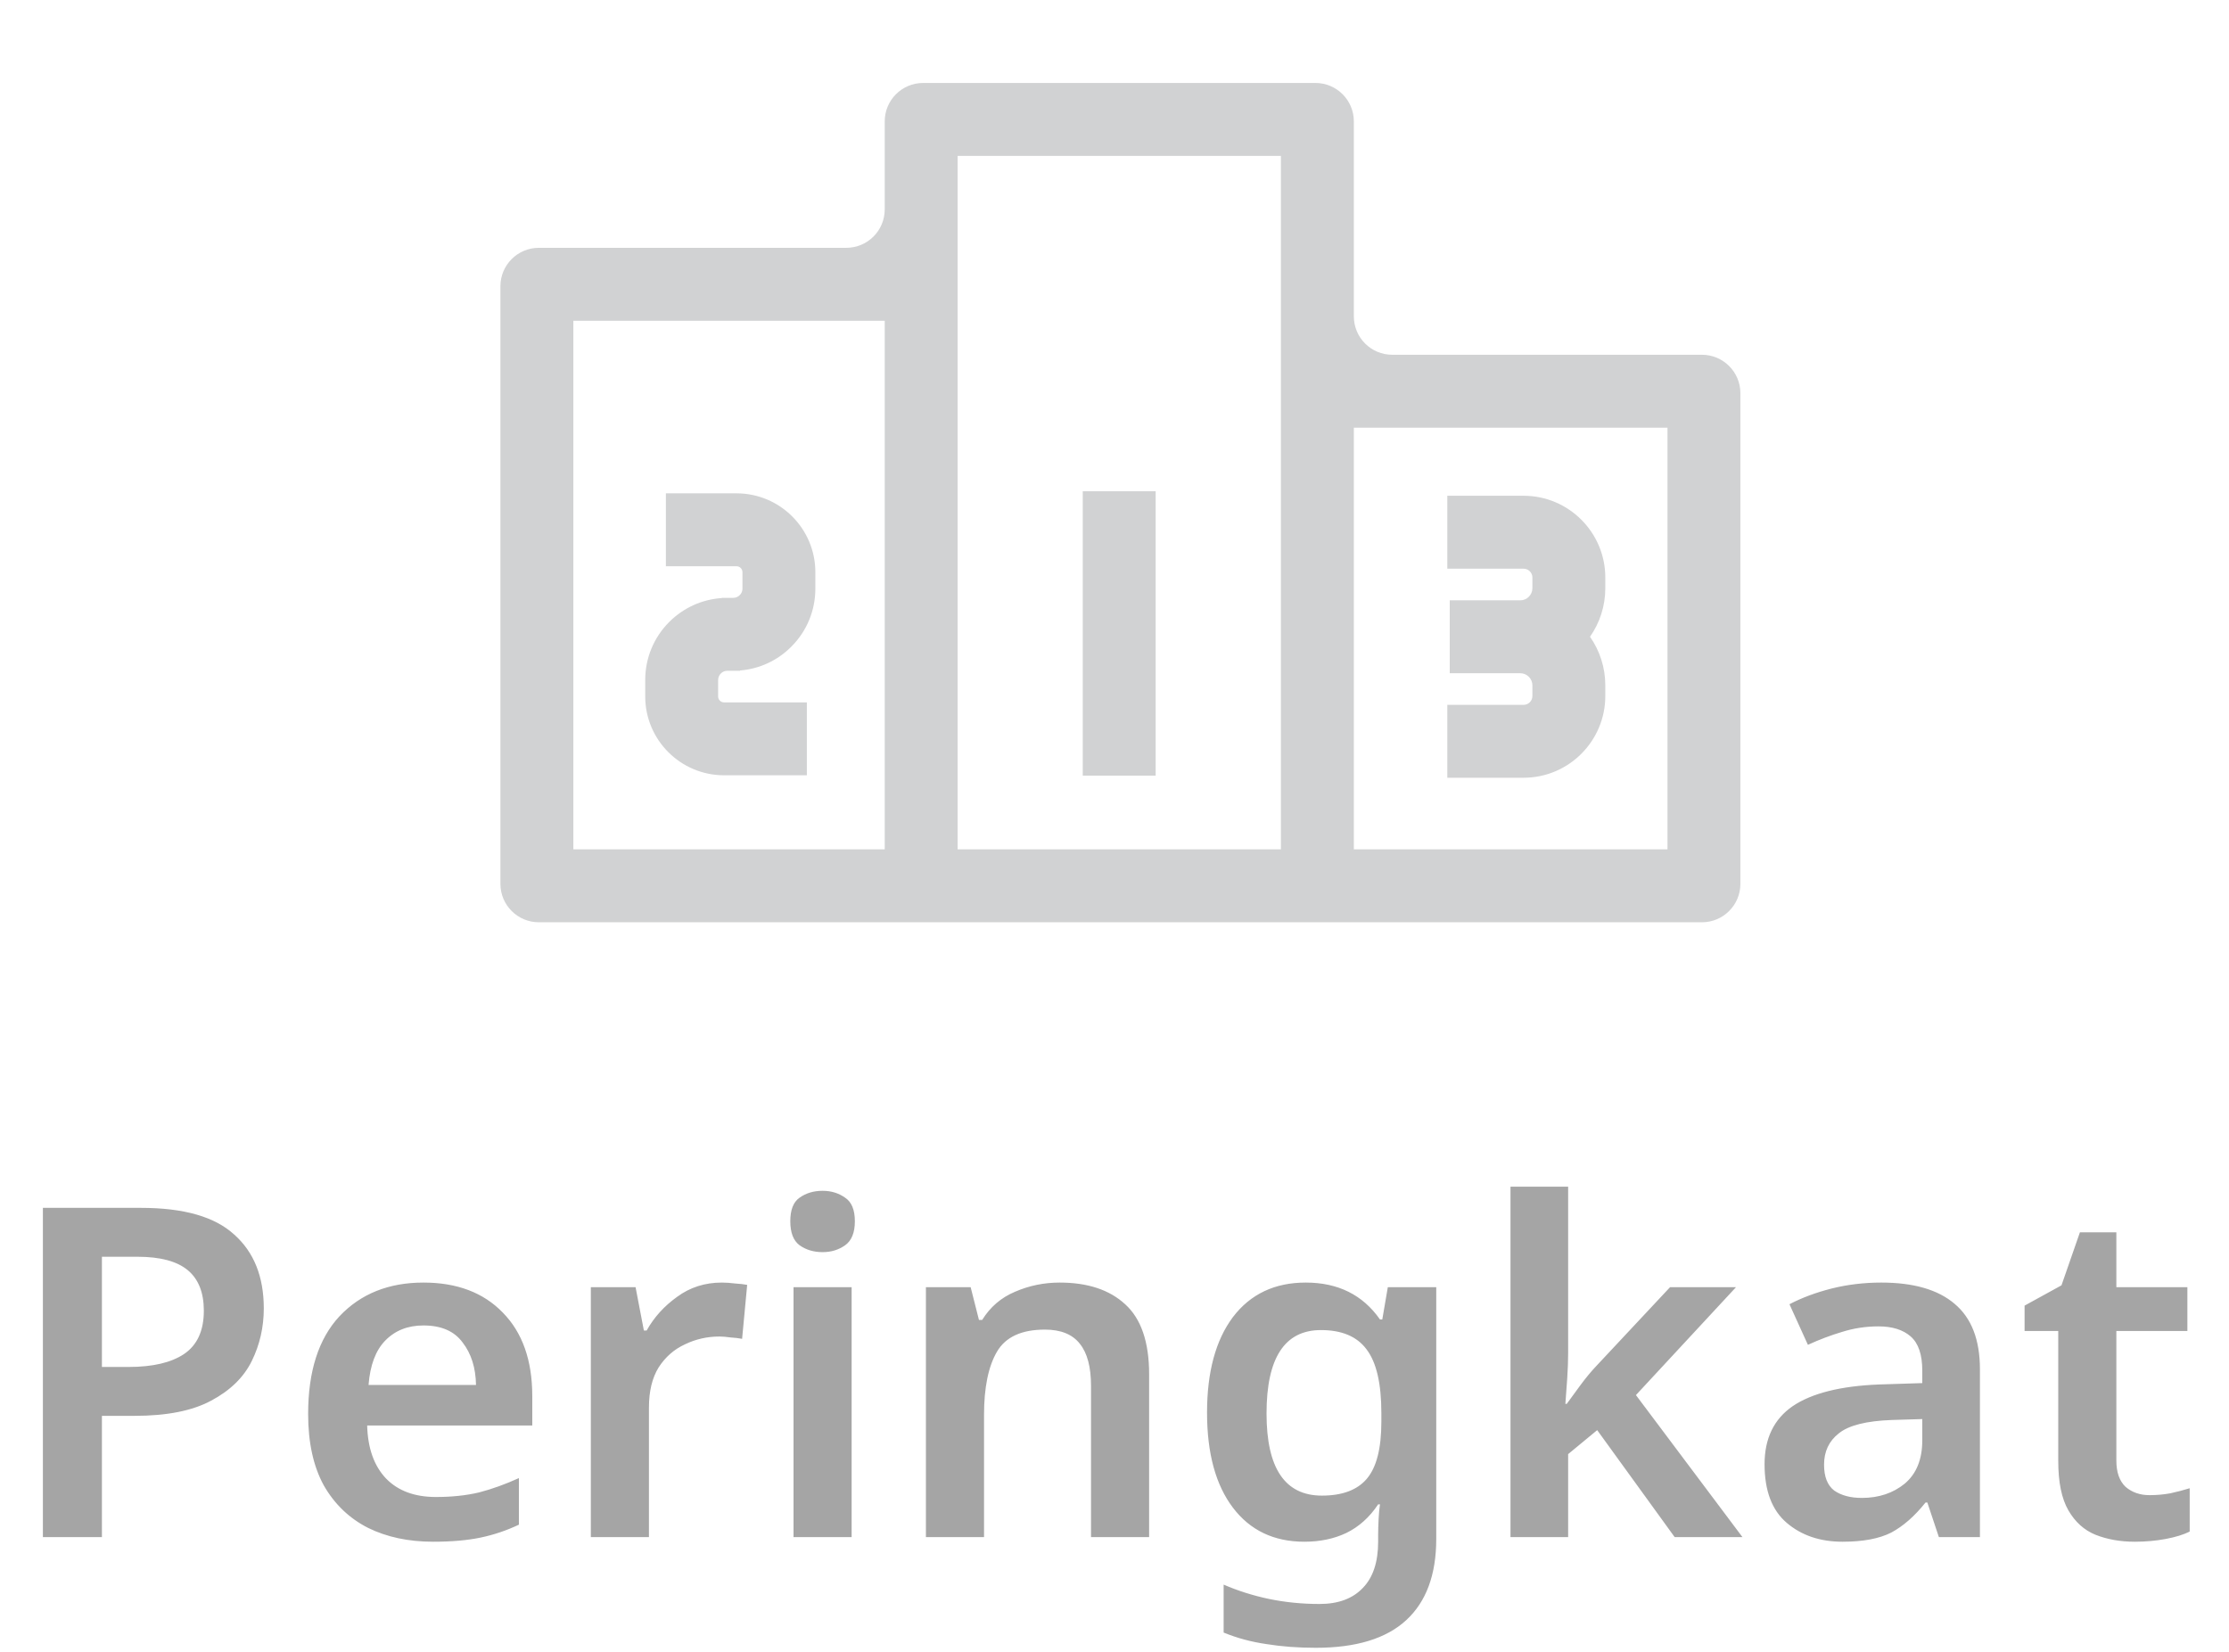
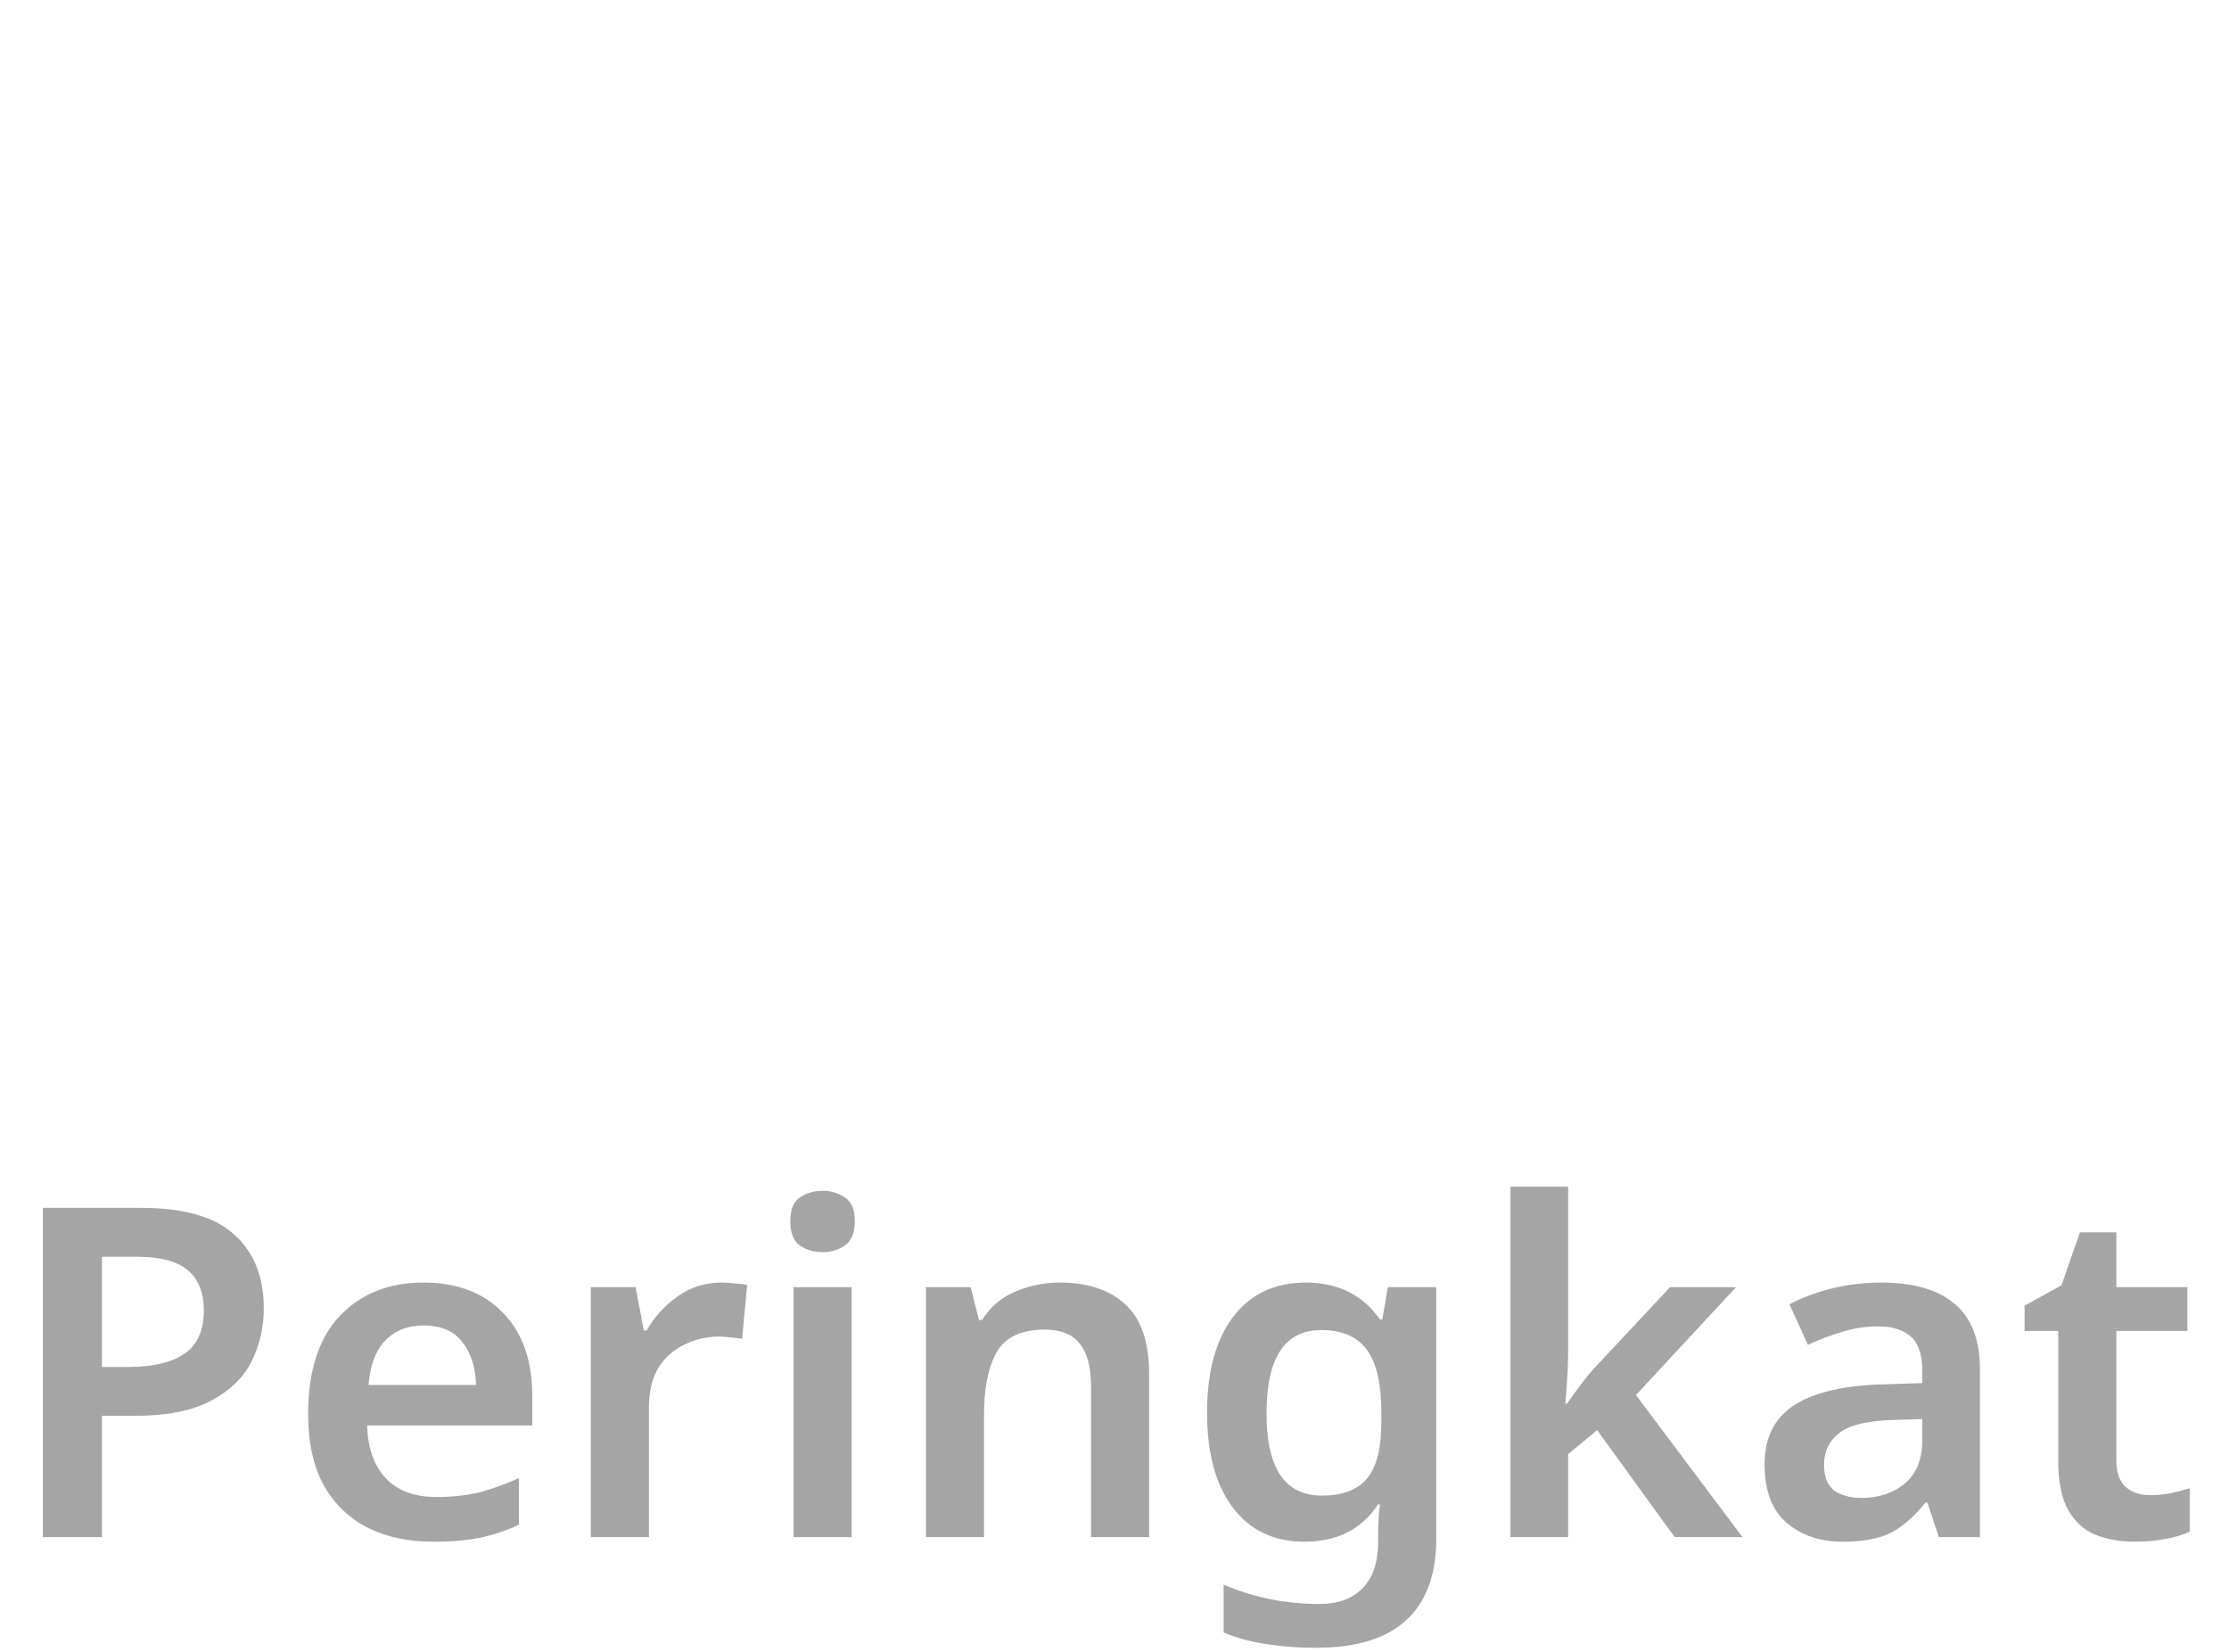
<svg xmlns="http://www.w3.org/2000/svg" width="58" height="43" viewBox="0 0 58 43" fill="none">
  <path d="M3.672 31.432C4.784 31.432 5.592 31.664 6.096 32.128C6.608 32.584 6.864 33.224 6.864 34.048C6.864 34.536 6.76 34.992 6.552 35.416C6.344 35.84 5.992 36.184 5.496 36.448C5.008 36.712 4.344 36.844 3.504 36.844H2.652V40H1.116V31.432H3.672ZM3.576 32.704H2.652V35.572H3.348C3.972 35.572 4.452 35.46 4.788 35.236C5.132 35.004 5.304 34.628 5.304 34.108C5.304 33.636 5.164 33.284 4.884 33.052C4.604 32.82 4.168 32.704 3.576 32.704ZM11.018 33.376C11.89 33.376 12.578 33.636 13.082 34.156C13.594 34.676 13.85 35.4 13.85 36.328V37.096H9.554C9.57 37.688 9.734 38.148 10.046 38.476C10.358 38.796 10.79 38.956 11.342 38.956C11.758 38.956 12.134 38.916 12.47 38.836C12.806 38.748 13.15 38.624 13.502 38.464V39.676C13.182 39.828 12.85 39.94 12.506 40.012C12.162 40.084 11.75 40.12 11.27 40.12C10.63 40.12 10.066 40 9.578 39.76C9.09 39.512 8.706 39.144 8.426 38.656C8.154 38.16 8.018 37.54 8.018 36.796C8.018 35.684 8.29 34.836 8.834 34.252C9.386 33.668 10.114 33.376 11.018 33.376ZM11.018 34.492C10.61 34.492 10.278 34.624 10.022 34.888C9.774 35.144 9.63 35.528 9.59 36.04H12.386C12.378 35.592 12.262 35.224 12.038 34.936C11.822 34.64 11.482 34.492 11.018 34.492ZM18.782 33.376C18.886 33.376 19.002 33.384 19.13 33.4C19.258 33.408 19.362 33.42 19.442 33.436L19.31 34.84C19.23 34.824 19.13 34.812 19.01 34.804C18.898 34.788 18.802 34.78 18.722 34.78C18.402 34.78 18.102 34.848 17.822 34.984C17.542 35.112 17.314 35.312 17.138 35.584C16.97 35.856 16.886 36.204 16.886 36.628V40H15.374V33.496H16.538L16.754 34.624H16.826C17.018 34.28 17.282 33.988 17.618 33.748C17.954 33.5 18.342 33.376 18.782 33.376ZM21.404 30.988C21.628 30.988 21.824 31.048 21.992 31.168C22.16 31.28 22.244 31.484 22.244 31.78C22.244 32.076 22.16 32.284 21.992 32.404C21.824 32.524 21.628 32.584 21.404 32.584C21.172 32.584 20.972 32.524 20.804 32.404C20.644 32.284 20.564 32.076 20.564 31.78C20.564 31.484 20.644 31.28 20.804 31.168C20.972 31.048 21.172 30.988 21.404 30.988ZM22.16 33.496V40H20.648V33.496H22.16ZM27.573 33.376C28.301 33.376 28.869 33.564 29.277 33.94C29.693 34.316 29.901 34.924 29.901 35.764V40H28.389V36.064C28.389 35.576 28.293 35.212 28.101 34.972C27.909 34.724 27.605 34.6 27.189 34.6C26.581 34.6 26.165 34.792 25.941 35.176C25.717 35.56 25.605 36.108 25.605 36.82V40H24.093V33.496H25.257L25.473 34.348H25.557C25.765 34.012 26.049 33.768 26.409 33.616C26.777 33.456 27.165 33.376 27.573 33.376ZM33.976 33.376C34.816 33.376 35.46 33.696 35.908 34.336H35.968L36.112 33.496H37.372V40.048C37.372 40.976 37.112 41.68 36.592 42.16C36.072 42.64 35.288 42.88 34.24 42.88C33.776 42.88 33.348 42.848 32.956 42.784C32.564 42.728 32.192 42.628 31.84 42.484V41.236C32.208 41.396 32.6 41.52 33.016 41.608C33.44 41.696 33.88 41.74 34.336 41.74C34.824 41.74 35.2 41.6 35.464 41.32C35.728 41.048 35.86 40.648 35.86 40.12V39.952C35.86 39.832 35.864 39.692 35.872 39.532C35.88 39.372 35.892 39.244 35.908 39.148H35.86C35.636 39.484 35.36 39.732 35.032 39.892C34.712 40.044 34.348 40.12 33.94 40.12C33.148 40.12 32.528 39.824 32.08 39.232C31.632 38.64 31.408 37.816 31.408 36.76C31.408 35.704 31.632 34.876 32.08 34.276C32.536 33.676 33.168 33.376 33.976 33.376ZM34.372 34.612C33.428 34.612 32.956 35.336 32.956 36.784C32.956 38.208 33.436 38.92 34.396 38.92C34.924 38.92 35.312 38.776 35.56 38.488C35.816 38.192 35.944 37.696 35.944 37V36.772C35.944 36.004 35.816 35.452 35.56 35.116C35.312 34.78 34.916 34.612 34.372 34.612ZM40.804 30.88V35.212C40.804 35.412 40.796 35.632 40.78 35.872C40.764 36.104 40.748 36.324 40.732 36.532H40.768C40.872 36.388 40.992 36.224 41.128 36.04C41.264 35.856 41.4 35.692 41.536 35.548L43.456 33.496H45.172L42.568 36.304L45.34 40H43.576L41.56 37.216L40.804 37.84V40H39.304V30.88H40.804ZM48.951 33.376C49.791 33.376 50.427 33.56 50.859 33.928C51.299 34.296 51.519 34.864 51.519 35.632V40H50.451L50.151 39.1H50.103C49.823 39.452 49.527 39.712 49.215 39.88C48.903 40.04 48.479 40.12 47.943 40.12C47.359 40.12 46.875 39.956 46.491 39.628C46.107 39.3 45.915 38.792 45.915 38.104C45.915 37.432 46.159 36.928 46.647 36.592C47.143 36.256 47.891 36.068 48.891 36.028L50.019 35.992V35.668C50.019 35.252 49.919 34.956 49.719 34.78C49.519 34.604 49.239 34.516 48.879 34.516C48.551 34.516 48.235 34.564 47.931 34.66C47.635 34.748 47.339 34.86 47.043 34.996L46.563 33.94C46.883 33.772 47.247 33.636 47.655 33.532C48.071 33.428 48.503 33.376 48.951 33.376ZM50.019 36.928L49.227 36.952C48.563 36.976 48.103 37.092 47.847 37.3C47.591 37.5 47.463 37.772 47.463 38.116C47.463 38.428 47.551 38.652 47.727 38.788C47.911 38.916 48.151 38.98 48.447 38.98C48.887 38.98 49.259 38.856 49.563 38.608C49.867 38.352 50.019 37.976 50.019 37.48V36.928ZM55.933 38.908C56.117 38.908 56.297 38.892 56.473 38.86C56.657 38.82 56.825 38.776 56.977 38.728V39.856C56.817 39.936 56.609 40 56.353 40.048C56.097 40.096 55.829 40.12 55.549 40.12C55.173 40.12 54.833 40.06 54.529 39.94C54.233 39.82 53.997 39.608 53.821 39.304C53.645 39 53.557 38.572 53.557 38.02V34.636H52.681V33.976L53.641 33.448L54.121 32.068H55.069V33.496H56.917V34.636H55.069V38.008C55.069 38.312 55.149 38.54 55.309 38.692C55.477 38.836 55.685 38.908 55.933 38.908Z" fill="#A5A5A5" />
  <g clip-path="url(#clip0)">
    <path d="M36.228 9.232C35.675 9.232 35.228 8.785 35.228 8.232V3.159C35.228 2.607 34.78 2.159 34.228 2.159H24.021C23.468 2.159 23.021 2.607 23.021 3.159V5.449C23.021 6.002 22.573 6.449 22.021 6.449H14.021C13.469 6.449 13.021 6.897 13.021 7.449V23C13.021 23.552 13.469 24 14.021 24H44.286C44.838 24 45.286 23.552 45.286 23V10.232C45.286 9.68 44.838 9.232 44.286 9.232H36.228ZM23.021 22.102H14.919V8.347H23.021V22.102ZM33.33 22.102H24.918V4.057H33.33L33.33 22.102ZM35.228 22.102V11.13H43.389V22.102L35.228 22.102Z" fill="#D1D2D3" />
-     <path d="M18.757 17.526C18.789 17.494 18.843 17.456 18.924 17.455H19.078C19.078 17.455 19.078 17.455 19.078 17.455C19.081 17.455 19.083 17.455 19.086 17.455H19.256V17.448C19.76 17.407 20.229 17.191 20.59 16.829C20.994 16.425 21.216 15.888 21.216 15.317V14.89C21.216 13.758 20.296 12.838 19.165 12.838H17.327V14.735H19.165C19.25 14.735 19.319 14.805 19.319 14.89V15.317C19.319 15.4 19.281 15.455 19.248 15.487C19.217 15.519 19.162 15.557 19.081 15.558H18.927C18.927 15.558 18.927 15.558 18.927 15.558C18.925 15.558 18.922 15.558 18.92 15.558H18.781V15.563C18.265 15.598 17.785 15.815 17.415 16.184C17.011 16.588 16.789 17.125 16.789 17.696V18.124C16.789 19.255 17.709 20.175 18.841 20.175H20.995V18.278H18.841C18.756 18.278 18.686 18.209 18.686 18.124V17.696C18.687 17.614 18.725 17.558 18.757 17.526Z" fill="#D1D2D3" />
    <path d="M41.771 15.028C41.771 13.855 40.817 12.901 39.645 12.901H37.66V14.799H39.645C39.771 14.799 39.874 14.902 39.874 15.028V15.306C39.874 15.48 39.732 15.622 39.558 15.622H37.723V17.519H39.558H39.558C39.732 17.519 39.874 17.661 39.874 17.835V18.112C39.874 18.239 39.771 18.342 39.645 18.342H37.66V20.239H39.645C40.817 20.239 41.771 19.285 41.771 18.112V17.835C41.771 17.365 41.624 16.929 41.373 16.57C41.624 16.212 41.771 15.776 41.771 15.306V15.028Z" fill="#D1D2D3" />
    <path d="M30.071 12.784H28.174V20.184H30.071V12.784Z" fill="#D1D2D3" />
  </g>
  <defs>
    <clipPath id="clip0">
-       <rect width="32.308" height="24" fill="white" transform="translate(13)" />
-     </clipPath>
+       </clipPath>
  </defs>
</svg>